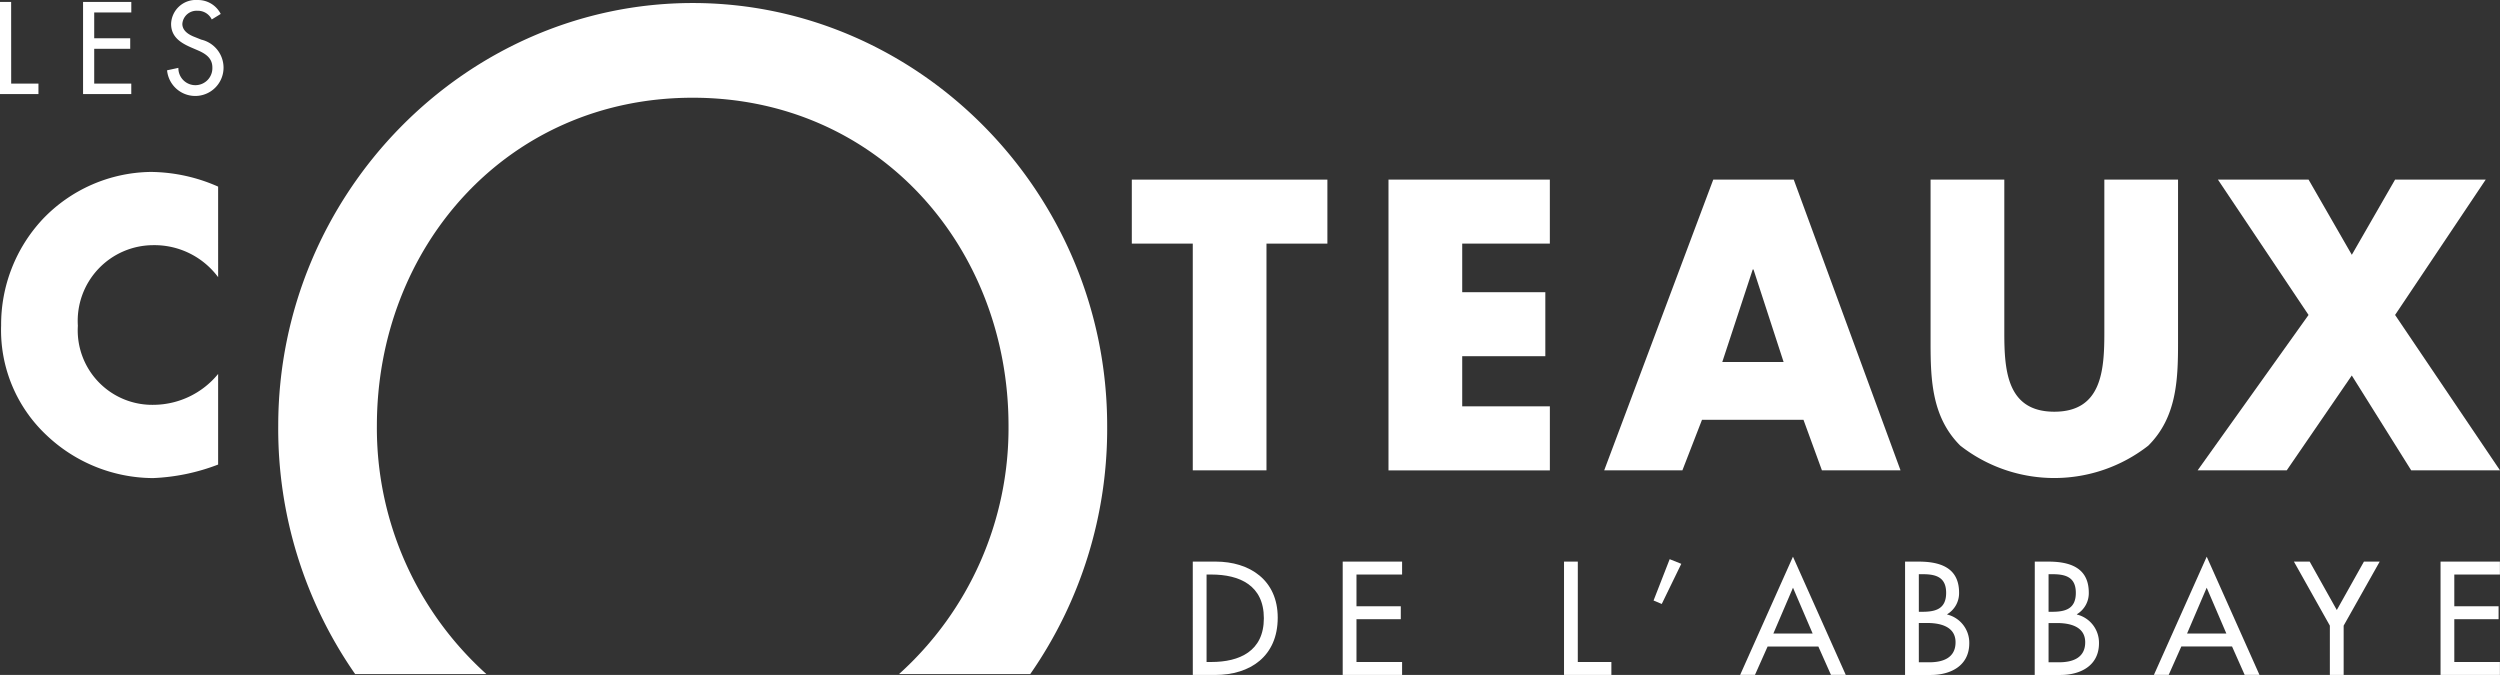
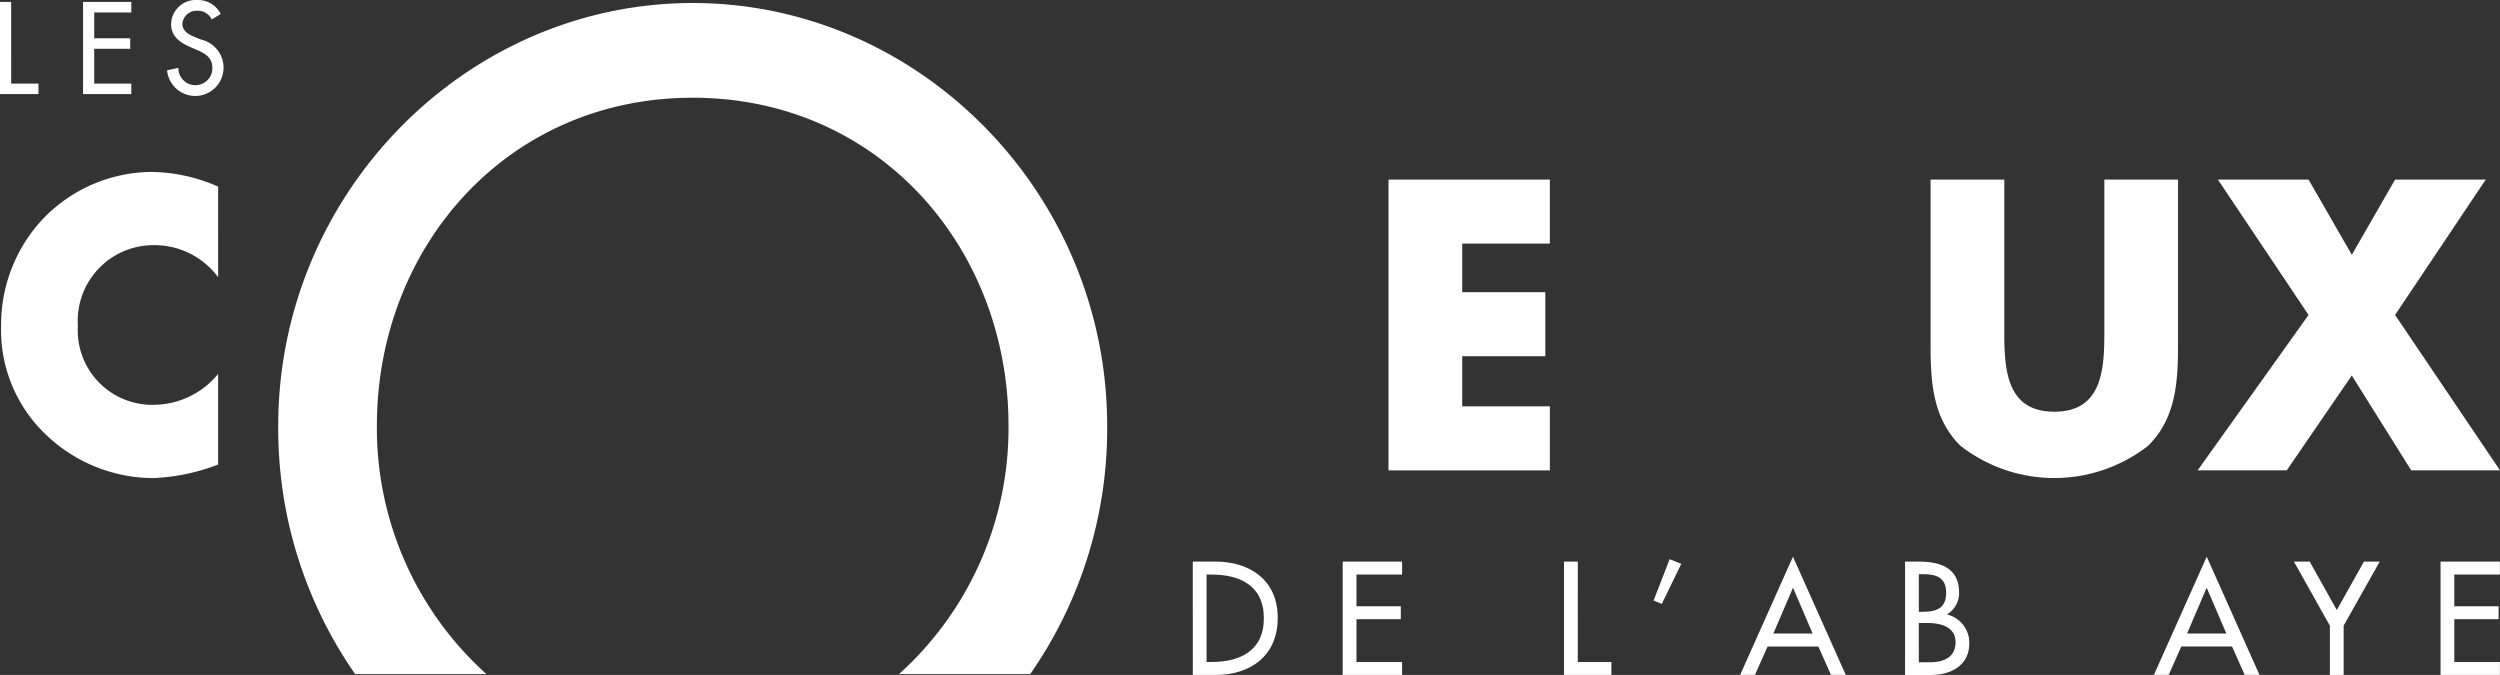
<svg xmlns="http://www.w3.org/2000/svg" width="240.31" height="64.877" viewBox="0 0 240.31 64.877">
  <rect x="0" y="0" width="240.31" height="64.877" fill="#333333" stroke="none" />
  <g id="Groupe_97" data-name="Groupe 97" transform="translate(-140 -49.373)">
    <path id="Tracé_158" data-name="Tracé 158" d="M103.351,53.85h.462c2.707,0,5.045-1.04,5.045-4.206s-2.339-4.2-5.045-4.2h-.462ZM102.025,44.2h2.2c3.258,0,5.966,1.764,5.966,5.389,0,3.715-2.649,5.507-6.007,5.507h-2.156Z" transform="translate(152.629 59.156)" fill="#fff" />
    <path id="Tracé_159" data-name="Tracé 159" d="M109.82,44.2h5.709v1.242h-4.385v3.05h4.26v1.242h-4.26v4.118h4.385v1.242H109.82Z" transform="translate(159.246 59.156)" fill="#fff" />
    <path id="Tracé_160" data-name="Tracé 160" d="M122.651,53.85h3.228v1.242h-4.552V44.2h1.326Z" transform="translate(169.013 59.156)" fill="#fff" />
    <path id="Tracé_161" data-name="Tracé 161" d="M128.647,44.519l-1.877,3.859-.788-.332,1.549-3.974Z" transform="translate(172.965 59.051)" fill="#fff" />
    <path id="Tracé_162" data-name="Tracé 162" d="M135.564,46.922l-1.889,4.408h3.779Zm-2.44,5.652L131.91,55.3h-1.425l5.075-11.359L140.635,55.3h-1.422L138,52.574Z" transform="translate(176.786 58.943)" fill="#fff" />
    <path id="Tracé_163" data-name="Tracé 163" d="M140.384,53.877H141.4c1.228,0,2.513-.376,2.513-1.923S142.385,50.1,141.2,50.1h-.819Zm0-4.854h.34c1.253,0,2.285-.259,2.285-1.82,0-1.533-1.015-1.793-2.256-1.793h-.37ZM139.061,44.2h1.3c2,0,3.892.534,3.892,2.99a2.377,2.377,0,0,1-.294,1.187,2.352,2.352,0,0,1-.85.88v.029a2.792,2.792,0,0,1,2.124,2.761c0,2.184-1.821,3.05-3.694,3.05h-2.479Z" transform="translate(184.062 59.157)" fill="#fff" />
-     <path id="Tracé_164" data-name="Tracé 164" d="M147.131,53.877h1.013c1.228,0,2.509-.376,2.509-1.923s-1.518-1.849-2.707-1.849h-.815Zm0-4.854h.338c1.252,0,2.283-.259,2.283-1.82,0-1.533-1.013-1.793-2.257-1.793h-.364ZM145.806,44.2h1.3c2,0,3.892.534,3.892,2.99a2.354,2.354,0,0,1-1.144,2.067v.029a2.792,2.792,0,0,1,2.124,2.761c0,2.184-1.821,3.05-3.7,3.05H145.8Z" transform="translate(189.785 59.157)" fill="#fff" />
    <path id="Tracé_165" data-name="Tracé 165" d="M157.072,46.922l-1.888,4.408h3.779Zm-2.439,5.652L153.42,55.3H152l5.075-11.359L162.145,55.3h-1.424l-1.213-2.73Z" transform="translate(195.044 58.943)" fill="#fff" />
    <path id="Tracé_166" data-name="Tracé 166" d="M159.276,44.2h1.516l2.607,4.655,2.609-4.655h1.516l-3.466,6.157v4.74h-1.326v-4.74Z" transform="translate(201.224 59.156)" fill="#fff" />
    <path id="Tracé_167" data-name="Tracé 167" d="M166.9,44.2h5.707v1.242h-4.385v3.05h4.256v1.242h-4.256v4.118h4.385v1.242H166.9Z" transform="translate(207.695 59.156)" fill="#fff" />
-     <path id="Tracé_168" data-name="Tracé 168" d="M111.8,52.283h-7.085V30.488H98.855V24.338h18.8v6.151H111.8Z" transform="translate(149.939 42.301)" fill="#fff" />
    <path id="Tracé_169" data-name="Tracé 169" d="M119.287,30.49v4.67h7.989v6.154h-7.989v4.819h8.425v6.154H112.2V24.337h15.51V30.49Z" transform="translate(161.267 42.3)" fill="#fff" />
-     <path id="Tracé_170" data-name="Tracé 170" d="M137.766,32.975h-.072l-2.927,8.895h5.894ZM132.815,47.43l-1.882,4.854h-7.517L133.9,24.335h7.735L151.9,52.284h-7.556l-1.771-4.854Z" transform="translate(170.786 42.299)" fill="#fff" />
    <path id="Tracé_171" data-name="Tracé 171" d="M164.173,24.336V40.051c0,3.595-.144,7.153-2.858,9.859a14.673,14.673,0,0,1-18.074,0c-2.714-2.708-2.856-6.266-2.856-9.859V24.336h7.088V39.049c0,3.631.25,7.6,4.807,7.6s4.809-3.966,4.809-7.6V24.336Z" transform="translate(185.189 42.299)" fill="#fff" />
    <path id="Tracé_172" data-name="Tracé 172" d="M156.22,24.337h8.713l4.158,7.229,4.158-7.229h8.713L173.25,37.348l10.085,14.936H174.8l-5.711-9.117-6.254,9.117H154.27l10.662-14.936Z" transform="translate(196.975 42.3)" fill="#fff" />
    <path id="Tracé_173" data-name="Tracé 173" d="M60.932,34.055a7.624,7.624,0,0,0-6.219-3.076,7.28,7.28,0,0,0-7.265,7.746,7.163,7.163,0,0,0,7.375,7.6,8.077,8.077,0,0,0,6.108-2.967v8.71a19.592,19.592,0,0,1-6.255,1.3,14.964,14.964,0,0,1-10.229-4.112,13.833,13.833,0,0,1-4.374-10.564,14.831,14.831,0,0,1,4.01-10.229,14.6,14.6,0,0,1,10.376-4.523,16.277,16.277,0,0,1,6.472,1.411Z" transform="translate(100.036 41.96)" fill="#fff" />
    <path id="Tracé_174" data-name="Tracé 174" d="M41.085,22.946h2.621v1.01h-3.7V15.1h1.075Z" transform="translate(99.99 34.462)" fill="#fff" />
    <path id="Tracé_175" data-name="Tracé 175" d="M44.328,15.1h4.638v1.01H45.4V18.59h3.461V19.6H45.4v3.346h3.563v1.01H44.328Z" transform="translate(103.656 34.462)" fill="#fff" />
    <path id="Tracé_176" data-name="Tracé 176" d="M52.991,16.869a1.474,1.474,0,0,0-1.386-.834,1.365,1.365,0,0,0-1.441,1.259c0,.693.664,1.062,1.2,1.266l.62.249a2.77,2.77,0,0,1,2.14,2.667,2.72,2.72,0,0,1-5.428.281l1.087-.235a1.634,1.634,0,1,0,3.266-.044c0-.952-.743-1.365-1.488-1.679l-.6-.259c-.983-.434-1.878-1.01-1.878-2.242A2.378,2.378,0,0,1,51.632,15a2.451,2.451,0,0,1,2.221,1.339Z" transform="translate(107.364 34.374)" fill="#fff" />
    <path id="Tracé_177" data-name="Tracé 177" d="M74.486,79.659A31.807,31.807,0,0,1,63.958,55.794c0-17.165,12.506-31.535,30.358-31.535s30.358,14.37,30.358,31.535a31.816,31.816,0,0,1-10.526,23.865h12.615a41.234,41.234,0,0,0,7.393-23.865c0-22.335-18.05-40.638-39.84-40.638s-39.84,18.3-39.84,40.638a41.256,41.256,0,0,0,7.392,23.865Z" transform="translate(112.269 34.508)" fill="#fff" />
  </g>
</svg>